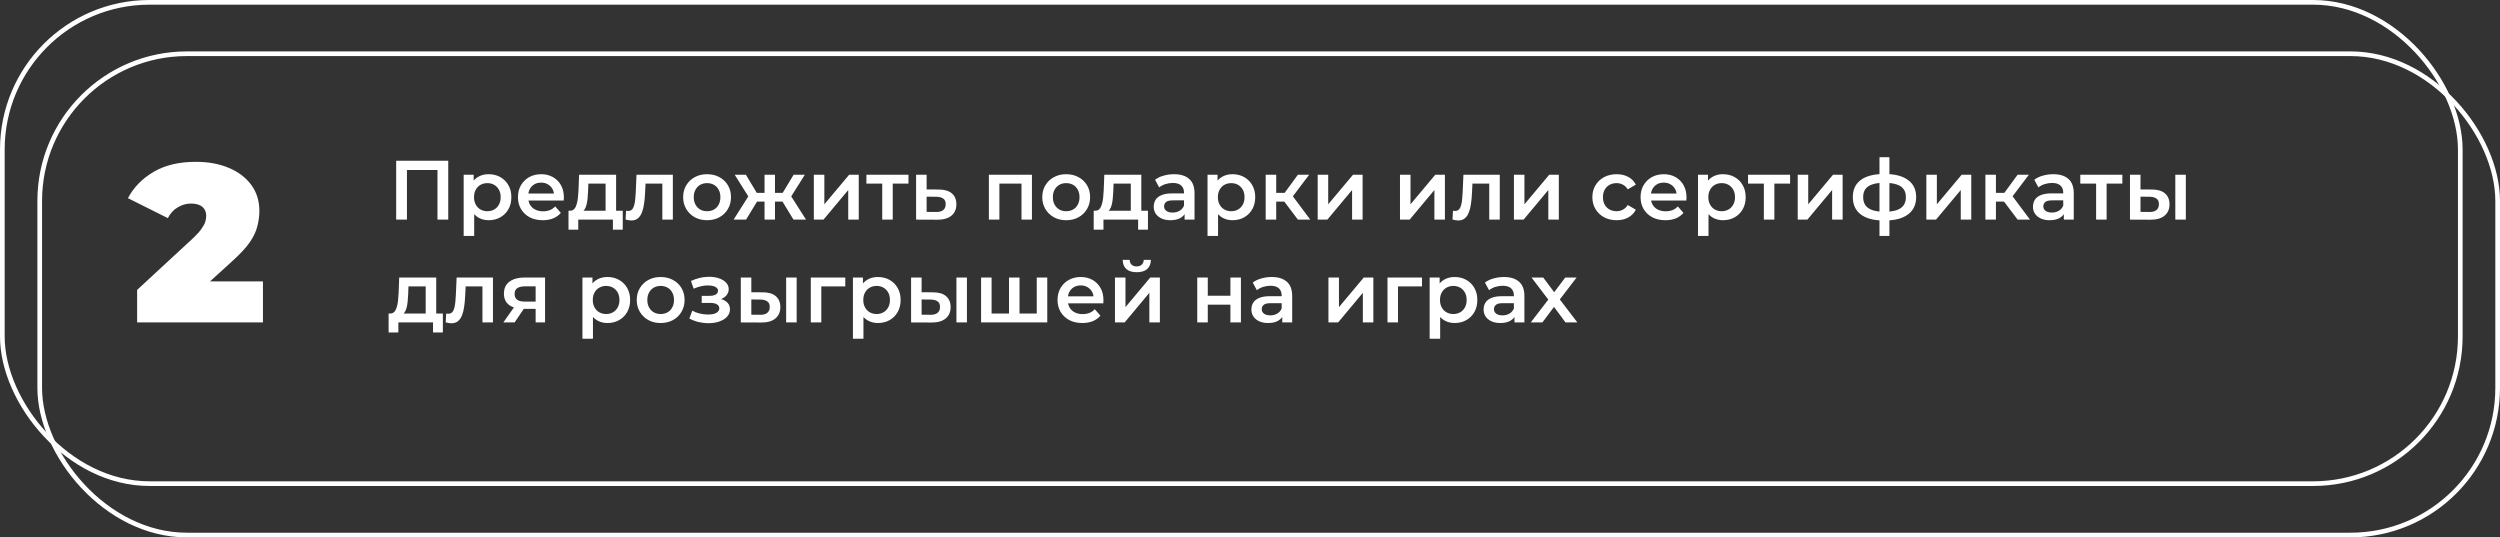
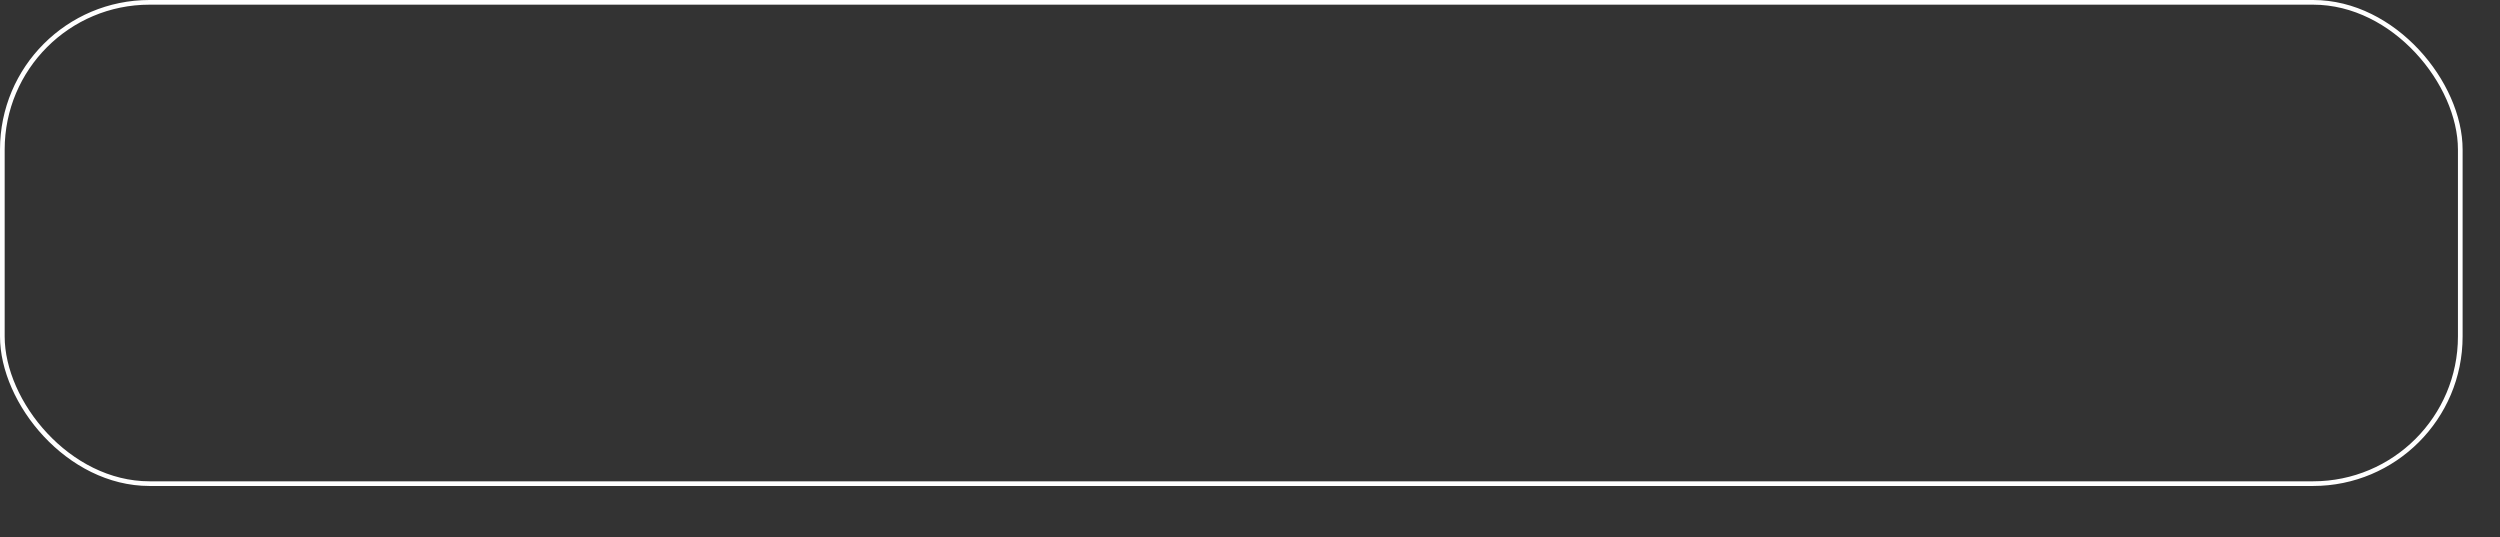
<svg xmlns="http://www.w3.org/2000/svg" width="535" height="115" viewBox="0 0 535 115" fill="none">
  <rect x="0" y="0" width="535" height="115" fill="#333333" stroke="none" />
-   <rect x="8.5" y="11.5" width="526" height="103" rx="31.5" stroke="white" />
  <rect x="0.5" y="0.5" width="526" height="103" rx="31.5" stroke="white" />
-   <path d="M84.782 47V34.4H95.924V47H93.62V35.804L94.16 36.38H86.546L87.086 35.804V47H84.782ZM104.553 47.126C103.773 47.126 103.059 46.946 102.411 46.586C101.775 46.226 101.265 45.686 100.881 44.966C100.509 44.234 100.323 43.31 100.323 42.194C100.323 41.066 100.503 40.142 100.863 39.422C101.235 38.702 101.739 38.168 102.375 37.82C103.011 37.46 103.737 37.28 104.553 37.28C105.501 37.28 106.335 37.484 107.055 37.892C107.787 38.3 108.363 38.87 108.783 39.602C109.215 40.334 109.431 41.198 109.431 42.194C109.431 43.19 109.215 44.06 108.783 44.804C108.363 45.536 107.787 46.106 107.055 46.514C106.335 46.922 105.501 47.126 104.553 47.126ZM99.225 50.492V37.388H101.367V39.656L101.295 42.212L101.475 44.768V50.492H99.225ZM104.301 45.2C104.841 45.2 105.321 45.08 105.741 44.84C106.173 44.6 106.515 44.252 106.767 43.796C107.019 43.34 107.145 42.806 107.145 42.194C107.145 41.57 107.019 41.036 106.767 40.592C106.515 40.136 106.173 39.788 105.741 39.548C105.321 39.308 104.841 39.188 104.301 39.188C103.761 39.188 103.275 39.308 102.843 39.548C102.411 39.788 102.069 40.136 101.817 40.592C101.565 41.036 101.439 41.57 101.439 42.194C101.439 42.806 101.565 43.34 101.817 43.796C102.069 44.252 102.411 44.6 102.843 44.84C103.275 45.08 103.761 45.2 104.301 45.2ZM116.152 47.126C115.084 47.126 114.148 46.916 113.344 46.496C112.552 46.064 111.934 45.476 111.49 44.732C111.058 43.988 110.842 43.142 110.842 42.194C110.842 41.234 111.052 40.388 111.472 39.656C111.904 38.912 112.492 38.33 113.236 37.91C113.992 37.49 114.85 37.28 115.81 37.28C116.746 37.28 117.58 37.484 118.312 37.892C119.044 38.3 119.62 38.876 120.04 39.62C120.46 40.364 120.67 41.24 120.67 42.248C120.67 42.344 120.664 42.452 120.652 42.572C120.652 42.692 120.646 42.806 120.634 42.914H112.624V41.42H119.446L118.564 41.888C118.576 41.336 118.462 40.85 118.222 40.43C117.982 40.01 117.652 39.68 117.232 39.44C116.824 39.2 116.35 39.08 115.81 39.08C115.258 39.08 114.772 39.2 114.352 39.44C113.944 39.68 113.62 40.016 113.38 40.448C113.152 40.868 113.038 41.366 113.038 41.942V42.302C113.038 42.878 113.17 43.388 113.434 43.832C113.698 44.276 114.07 44.618 114.55 44.858C115.03 45.098 115.582 45.218 116.206 45.218C116.746 45.218 117.232 45.134 117.664 44.966C118.096 44.798 118.48 44.534 118.816 44.174L120.022 45.56C119.59 46.064 119.044 46.454 118.384 46.73C117.736 46.994 116.992 47.126 116.152 47.126ZM129.596 45.956V39.296H125.906L125.852 40.844C125.828 41.396 125.792 41.93 125.744 42.446C125.696 42.95 125.618 43.418 125.51 43.85C125.402 44.27 125.246 44.618 125.042 44.894C124.838 45.17 124.568 45.35 124.232 45.434L122 45.092C122.36 45.092 122.648 44.978 122.864 44.75C123.092 44.51 123.266 44.186 123.386 43.778C123.518 43.358 123.614 42.884 123.674 42.356C123.734 41.816 123.776 41.258 123.8 40.682L123.926 37.388H131.846V45.956H129.596ZM121.658 49.142V45.092H133.268V49.142H131.162V47H123.746V49.142H121.658ZM133.874 46.982L133.982 45.092C134.066 45.104 134.144 45.116 134.216 45.128C134.288 45.14 134.354 45.146 134.414 45.146C134.786 45.146 135.074 45.032 135.278 44.804C135.482 44.576 135.632 44.27 135.728 43.886C135.836 43.49 135.908 43.052 135.944 42.572C135.992 42.08 136.028 41.588 136.052 41.096L136.214 37.388H143.99V47H141.74V38.684L142.262 39.296H137.69L138.176 38.666L138.05 41.204C138.014 42.056 137.942 42.848 137.834 43.58C137.738 44.3 137.582 44.93 137.366 45.47C137.162 46.01 136.874 46.43 136.502 46.73C136.142 47.03 135.68 47.18 135.116 47.18C134.936 47.18 134.738 47.162 134.522 47.126C134.318 47.09 134.102 47.042 133.874 46.982ZM151.304 47.126C150.32 47.126 149.444 46.916 148.676 46.496C147.908 46.064 147.302 45.476 146.858 44.732C146.414 43.988 146.192 43.142 146.192 42.194C146.192 41.234 146.414 40.388 146.858 39.656C147.302 38.912 147.908 38.33 148.676 37.91C149.444 37.49 150.32 37.28 151.304 37.28C152.3 37.28 153.182 37.49 153.95 37.91C154.73 38.33 155.336 38.906 155.768 39.638C156.212 40.37 156.434 41.222 156.434 42.194C156.434 43.142 156.212 43.988 155.768 44.732C155.336 45.476 154.73 46.064 153.95 46.496C153.182 46.916 152.3 47.126 151.304 47.126ZM151.304 45.2C151.856 45.2 152.348 45.08 152.78 44.84C153.212 44.6 153.548 44.252 153.788 43.796C154.04 43.34 154.166 42.806 154.166 42.194C154.166 41.57 154.04 41.036 153.788 40.592C153.548 40.136 153.212 39.788 152.78 39.548C152.348 39.308 151.862 39.188 151.322 39.188C150.77 39.188 150.278 39.308 149.846 39.548C149.426 39.788 149.09 40.136 148.838 40.592C148.586 41.036 148.46 41.57 148.46 42.194C148.46 42.806 148.586 43.34 148.838 43.796C149.09 44.252 149.426 44.6 149.846 44.84C150.278 45.08 150.764 45.2 151.304 45.2ZM169.806 47L166.998 42.392L168.834 41.258L172.488 47H169.806ZM165.18 43.148V41.276H168.402V43.148H165.18ZM169.05 42.464L166.926 42.212L169.842 37.388H172.236L169.05 42.464ZM159.654 47H156.99L160.626 41.258L162.462 42.392L159.654 47ZM165.846 47H163.614V37.388H165.846V47ZM164.28 43.148H161.076V41.276H164.28V43.148ZM160.41 42.464L157.224 37.388H159.618L162.516 42.212L160.41 42.464ZM174.16 47V37.388H176.41V43.724L181.72 37.388H183.772V47H181.522V40.664L176.23 47H174.16ZM188.797 47V38.756L189.319 39.296H185.413V37.388H194.413V39.296H190.525L191.047 38.756V47H188.797ZM200.869 40.556C202.105 40.556 203.047 40.832 203.695 41.384C204.343 41.936 204.667 42.716 204.667 43.724C204.667 44.768 204.307 45.584 203.587 46.172C202.867 46.748 201.853 47.03 200.545 47.018L196.045 47V37.388H198.295V40.538L200.869 40.556ZM200.347 45.362C201.007 45.374 201.511 45.236 201.859 44.948C202.207 44.66 202.381 44.24 202.381 43.688C202.381 43.136 202.207 42.74 201.859 42.5C201.523 42.248 201.019 42.116 200.347 42.104L198.295 42.086V45.344L200.347 45.362ZM211.619 47V37.388H220.835V47H218.603V38.774L219.125 39.296H213.347L213.869 38.774V47H211.619ZM228.155 47.126C227.171 47.126 226.295 46.916 225.527 46.496C224.759 46.064 224.153 45.476 223.709 44.732C223.265 43.988 223.043 43.142 223.043 42.194C223.043 41.234 223.265 40.388 223.709 39.656C224.153 38.912 224.759 38.33 225.527 37.91C226.295 37.49 227.171 37.28 228.155 37.28C229.151 37.28 230.033 37.49 230.801 37.91C231.581 38.33 232.187 38.906 232.619 39.638C233.063 40.37 233.285 41.222 233.285 42.194C233.285 43.142 233.063 43.988 232.619 44.732C232.187 45.476 231.581 46.064 230.801 46.496C230.033 46.916 229.151 47.126 228.155 47.126ZM228.155 45.2C228.707 45.2 229.199 45.08 229.631 44.84C230.063 44.6 230.399 44.252 230.639 43.796C230.891 43.34 231.017 42.806 231.017 42.194C231.017 41.57 230.891 41.036 230.639 40.592C230.399 40.136 230.063 39.788 229.631 39.548C229.199 39.308 228.713 39.188 228.173 39.188C227.621 39.188 227.129 39.308 226.697 39.548C226.277 39.788 225.941 40.136 225.689 40.592C225.437 41.036 225.311 41.57 225.311 42.194C225.311 42.806 225.437 43.34 225.689 43.796C225.941 44.252 226.277 44.6 226.697 44.84C227.129 45.08 227.615 45.2 228.155 45.2ZM241.991 45.956V39.296H238.301L238.247 40.844C238.223 41.396 238.187 41.93 238.139 42.446C238.091 42.95 238.013 43.418 237.905 43.85C237.797 44.27 237.641 44.618 237.437 44.894C237.233 45.17 236.963 45.35 236.627 45.434L234.395 45.092C234.755 45.092 235.043 44.978 235.259 44.75C235.487 44.51 235.661 44.186 235.781 43.778C235.913 43.358 236.009 42.884 236.069 42.356C236.129 41.816 236.171 41.258 236.195 40.682L236.321 37.388H244.241V45.956H241.991ZM234.053 49.142V45.092H245.663V49.142H243.557V47H236.141V49.142H234.053ZM253.504 47V45.056L253.378 44.642V41.24C253.378 40.58 253.18 40.07 252.784 39.71C252.388 39.338 251.788 39.152 250.984 39.152C250.444 39.152 249.91 39.236 249.382 39.404C248.866 39.572 248.428 39.806 248.068 40.106L247.186 38.468C247.702 38.072 248.314 37.778 249.022 37.586C249.742 37.382 250.486 37.28 251.254 37.28C252.646 37.28 253.72 37.616 254.476 38.288C255.244 38.948 255.628 39.974 255.628 41.366V47H253.504ZM250.48 47.126C249.76 47.126 249.13 47.006 248.59 46.766C248.05 46.514 247.63 46.172 247.33 45.74C247.042 45.296 246.898 44.798 246.898 44.246C246.898 43.706 247.024 43.22 247.276 42.788C247.54 42.356 247.966 42.014 248.554 41.762C249.142 41.51 249.922 41.384 250.894 41.384H253.684V42.878H251.056C250.288 42.878 249.772 43.004 249.508 43.256C249.244 43.496 249.112 43.796 249.112 44.156C249.112 44.564 249.274 44.888 249.598 45.128C249.922 45.368 250.372 45.488 250.948 45.488C251.5 45.488 251.992 45.362 252.424 45.11C252.868 44.858 253.186 44.486 253.378 43.994L253.756 45.344C253.54 45.908 253.15 46.346 252.586 46.658C252.034 46.97 251.332 47.126 250.48 47.126ZM263.74 47.126C262.96 47.126 262.246 46.946 261.598 46.586C260.962 46.226 260.452 45.686 260.068 44.966C259.696 44.234 259.51 43.31 259.51 42.194C259.51 41.066 259.69 40.142 260.05 39.422C260.422 38.702 260.926 38.168 261.562 37.82C262.198 37.46 262.924 37.28 263.74 37.28C264.688 37.28 265.522 37.484 266.242 37.892C266.974 38.3 267.55 38.87 267.97 39.602C268.402 40.334 268.618 41.198 268.618 42.194C268.618 43.19 268.402 44.06 267.97 44.804C267.55 45.536 266.974 46.106 266.242 46.514C265.522 46.922 264.688 47.126 263.74 47.126ZM258.412 50.492V37.388H260.554V39.656L260.482 42.212L260.662 44.768V50.492H258.412ZM263.488 45.2C264.028 45.2 264.508 45.08 264.928 44.84C265.36 44.6 265.702 44.252 265.954 43.796C266.206 43.34 266.332 42.806 266.332 42.194C266.332 41.57 266.206 41.036 265.954 40.592C265.702 40.136 265.36 39.788 264.928 39.548C264.508 39.308 264.028 39.188 263.488 39.188C262.948 39.188 262.462 39.308 262.03 39.548C261.598 39.788 261.256 40.136 261.004 40.592C260.752 41.036 260.626 41.57 260.626 42.194C260.626 42.806 260.752 43.34 261.004 43.796C261.256 44.252 261.598 44.6 262.03 44.84C262.462 45.08 262.948 45.2 263.488 45.2ZM277.752 47L274.278 42.392L276.114 41.258L280.398 47H277.752ZM270.858 47V37.388H273.108V47H270.858ZM272.442 43.148V41.276H275.7V43.148H272.442ZM276.33 42.464L274.224 42.212L277.752 37.388H280.164L276.33 42.464ZM281.985 47V37.388H284.235V43.724L289.545 37.388H291.597V47H289.347V40.664L284.055 47H281.985ZM299.598 47V37.388H301.848V43.724L307.158 37.388H309.21V47H306.96V40.664L301.668 47H299.598ZM310.833 46.982L310.941 45.092C311.025 45.104 311.103 45.116 311.175 45.128C311.247 45.14 311.313 45.146 311.373 45.146C311.745 45.146 312.033 45.032 312.237 44.804C312.441 44.576 312.591 44.27 312.687 43.886C312.795 43.49 312.867 43.052 312.903 42.572C312.951 42.08 312.987 41.588 313.011 41.096L313.173 37.388H320.949V47H318.699V38.684L319.221 39.296H314.649L315.135 38.666L315.009 41.204C314.973 42.056 314.901 42.848 314.793 43.58C314.697 44.3 314.541 44.93 314.325 45.47C314.121 46.01 313.833 46.43 313.461 46.73C313.101 47.03 312.639 47.18 312.075 47.18C311.895 47.18 311.697 47.162 311.481 47.126C311.277 47.09 311.061 47.042 310.833 46.982ZM323.979 47V37.388H326.229V43.724L331.539 37.388H333.591V47H331.341V40.664L326.049 47H323.979ZM345.966 47.126C344.958 47.126 344.058 46.916 343.266 46.496C342.486 46.064 341.874 45.476 341.43 44.732C340.986 43.988 340.764 43.142 340.764 42.194C340.764 41.234 340.986 40.388 341.43 39.656C341.874 38.912 342.486 38.33 343.266 37.91C344.058 37.49 344.958 37.28 345.966 37.28C346.902 37.28 347.724 37.472 348.432 37.856C349.152 38.228 349.698 38.78 350.07 39.512L348.342 40.52C348.054 40.064 347.7 39.728 347.28 39.512C346.872 39.296 346.428 39.188 345.948 39.188C345.396 39.188 344.898 39.308 344.454 39.548C344.01 39.788 343.662 40.136 343.41 40.592C343.158 41.036 343.032 41.57 343.032 42.194C343.032 42.818 343.158 43.358 343.41 43.814C343.662 44.258 344.01 44.6 344.454 44.84C344.898 45.08 345.396 45.2 345.948 45.2C346.428 45.2 346.872 45.092 347.28 44.876C347.7 44.66 348.054 44.324 348.342 43.868L350.07 44.876C349.698 45.596 349.152 46.154 348.432 46.55C347.724 46.934 346.902 47.126 345.966 47.126ZM356.392 47.126C355.324 47.126 354.388 46.916 353.584 46.496C352.792 46.064 352.174 45.476 351.73 44.732C351.298 43.988 351.082 43.142 351.082 42.194C351.082 41.234 351.292 40.388 351.712 39.656C352.144 38.912 352.732 38.33 353.476 37.91C354.232 37.49 355.09 37.28 356.05 37.28C356.986 37.28 357.82 37.484 358.552 37.892C359.284 38.3 359.86 38.876 360.28 39.62C360.7 40.364 360.91 41.24 360.91 42.248C360.91 42.344 360.904 42.452 360.892 42.572C360.892 42.692 360.886 42.806 360.874 42.914H352.864V41.42H359.686L358.804 41.888C358.816 41.336 358.702 40.85 358.462 40.43C358.222 40.01 357.892 39.68 357.472 39.44C357.064 39.2 356.59 39.08 356.05 39.08C355.498 39.08 355.012 39.2 354.592 39.44C354.184 39.68 353.86 40.016 353.62 40.448C353.392 40.868 353.278 41.366 353.278 41.942V42.302C353.278 42.878 353.41 43.388 353.674 43.832C353.938 44.276 354.31 44.618 354.79 44.858C355.27 45.098 355.822 45.218 356.446 45.218C356.986 45.218 357.472 45.134 357.904 44.966C358.336 44.798 358.72 44.534 359.056 44.174L360.262 45.56C359.83 46.064 359.284 46.454 358.624 46.73C357.976 46.994 357.232 47.126 356.392 47.126ZM368.699 47.126C367.919 47.126 367.205 46.946 366.557 46.586C365.921 46.226 365.411 45.686 365.027 44.966C364.655 44.234 364.469 43.31 364.469 42.194C364.469 41.066 364.649 40.142 365.009 39.422C365.381 38.702 365.885 38.168 366.521 37.82C367.157 37.46 367.883 37.28 368.699 37.28C369.647 37.28 370.481 37.484 371.201 37.892C371.933 38.3 372.509 38.87 372.929 39.602C373.361 40.334 373.577 41.198 373.577 42.194C373.577 43.19 373.361 44.06 372.929 44.804C372.509 45.536 371.933 46.106 371.201 46.514C370.481 46.922 369.647 47.126 368.699 47.126ZM363.371 50.492V37.388H365.513V39.656L365.441 42.212L365.621 44.768V50.492H363.371ZM368.447 45.2C368.987 45.2 369.467 45.08 369.887 44.84C370.319 44.6 370.661 44.252 370.913 43.796C371.165 43.34 371.291 42.806 371.291 42.194C371.291 41.57 371.165 41.036 370.913 40.592C370.661 40.136 370.319 39.788 369.887 39.548C369.467 39.308 368.987 39.188 368.447 39.188C367.907 39.188 367.421 39.308 366.989 39.548C366.557 39.788 366.215 40.136 365.963 40.592C365.711 41.036 365.585 41.57 365.585 42.194C365.585 42.806 365.711 43.34 365.963 43.796C366.215 44.252 366.557 44.6 366.989 44.84C367.421 45.08 367.907 45.2 368.447 45.2ZM377.463 47V38.756L377.985 39.296H374.079V37.388H383.079V39.296H379.191L379.713 38.756V47H377.463ZM384.711 47V37.388H386.961V43.724L392.271 37.388H394.323V47H392.073V40.664L386.781 47H384.711ZM403.452 47.18C403.44 47.18 403.386 47.18 403.29 47.18C403.206 47.18 403.122 47.18 403.038 47.18C402.966 47.18 402.918 47.18 402.894 47.18C400.866 47.156 399.294 46.718 398.178 45.866C397.062 45.002 396.504 43.772 396.504 42.176C396.504 40.592 397.062 39.38 398.178 38.54C399.294 37.7 400.884 37.268 402.948 37.244C402.972 37.244 403.02 37.244 403.092 37.244C403.176 37.244 403.254 37.244 403.326 37.244C403.41 37.244 403.458 37.244 403.47 37.244C405.546 37.244 407.16 37.67 408.312 38.522C409.476 39.362 410.058 40.58 410.058 42.176C410.058 43.784 409.476 45.02 408.312 45.884C407.16 46.748 405.54 47.18 403.452 47.18ZM403.38 45.308C404.4 45.308 405.24 45.194 405.9 44.966C406.56 44.726 407.052 44.378 407.376 43.922C407.7 43.454 407.862 42.872 407.862 42.176C407.862 41.492 407.7 40.928 407.376 40.484C407.052 40.028 406.56 39.692 405.9 39.476C405.24 39.248 404.4 39.134 403.38 39.134C403.356 39.134 403.296 39.134 403.2 39.134C403.116 39.134 403.062 39.134 403.038 39.134C402.042 39.134 401.226 39.254 400.59 39.494C399.954 39.722 399.48 40.058 399.168 40.502C398.868 40.946 398.718 41.504 398.718 42.176C398.718 42.86 398.868 43.43 399.168 43.886C399.48 44.342 399.954 44.69 400.59 44.93C401.238 45.17 402.054 45.296 403.038 45.308C403.062 45.308 403.116 45.308 403.2 45.308C403.296 45.308 403.356 45.308 403.38 45.308ZM402.21 50.492V33.644H404.334V50.492H402.21ZM412.239 47V37.388H414.489V43.724L419.799 37.388H421.851V47H419.601V40.664L414.309 47H412.239ZM431.771 47L428.297 42.392L430.133 41.258L434.417 47H431.771ZM424.877 47V37.388H427.127V47H424.877ZM426.461 43.148V41.276H429.719V43.148H426.461ZM430.349 42.464L428.243 42.212L431.771 37.388H434.183L430.349 42.464ZM441.66 47V45.056L441.534 44.642V41.24C441.534 40.58 441.336 40.07 440.94 39.71C440.544 39.338 439.944 39.152 439.14 39.152C438.6 39.152 438.066 39.236 437.538 39.404C437.022 39.572 436.584 39.806 436.224 40.106L435.342 38.468C435.858 38.072 436.47 37.778 437.178 37.586C437.898 37.382 438.642 37.28 439.41 37.28C440.802 37.28 441.876 37.616 442.632 38.288C443.4 38.948 443.784 39.974 443.784 41.366V47H441.66ZM438.636 47.126C437.916 47.126 437.286 47.006 436.746 46.766C436.206 46.514 435.786 46.172 435.486 45.74C435.198 45.296 435.054 44.798 435.054 44.246C435.054 43.706 435.18 43.22 435.432 42.788C435.696 42.356 436.122 42.014 436.71 41.762C437.298 41.51 438.078 41.384 439.05 41.384H441.84V42.878H439.212C438.444 42.878 437.928 43.004 437.664 43.256C437.4 43.496 437.268 43.796 437.268 44.156C437.268 44.564 437.43 44.888 437.754 45.128C438.078 45.368 438.528 45.488 439.104 45.488C439.656 45.488 440.148 45.362 440.58 45.11C441.024 44.858 441.342 44.486 441.534 43.994L441.912 45.344C441.696 45.908 441.306 46.346 440.742 46.658C440.19 46.97 439.488 47.126 438.636 47.126ZM448.567 47V38.756L449.089 39.296H445.183V37.388H454.183V39.296H450.295L450.817 38.756V47H448.567ZM465.517 47V37.388H467.767V47H465.517ZM460.495 40.556C461.731 40.556 462.667 40.832 463.303 41.384C463.951 41.936 464.275 42.716 464.275 43.724C464.275 44.768 463.915 45.584 463.195 46.172C462.487 46.748 461.479 47.03 460.171 47.018L455.815 47V37.388H458.065V40.538L460.495 40.556ZM459.973 45.362C460.633 45.374 461.137 45.236 461.485 44.948C461.833 44.66 462.007 44.24 462.007 43.688C462.007 43.136 461.833 42.74 461.485 42.5C461.149 42.248 460.645 42.116 459.973 42.104L458.065 42.086V45.344L459.973 45.362ZM91.1 67.956V61.296H87.41L87.356 62.844C87.332 63.396 87.296 63.93 87.248 64.446C87.2 64.95 87.122 65.418 87.014 65.85C86.906 66.27 86.75 66.618 86.546 66.894C86.342 67.17 86.072 67.35 85.736 67.434L83.504 67.092C83.864 67.092 84.152 66.978 84.368 66.75C84.596 66.51 84.77 66.186 84.89 65.778C85.022 65.358 85.118 64.884 85.178 64.356C85.238 63.816 85.28 63.258 85.304 62.682L85.43 59.388H93.35V67.956H91.1ZM83.162 71.142V67.092H94.772V71.142H92.666V69H85.25V71.142H83.162ZM95.377 68.982L95.486 67.092C95.57 67.104 95.647 67.116 95.719 67.128C95.791 67.14 95.858 67.146 95.918 67.146C96.29 67.146 96.578 67.032 96.781 66.804C96.986 66.576 97.135 66.27 97.231 65.886C97.34 65.49 97.412 65.052 97.448 64.572C97.496 64.08 97.531 63.588 97.555 63.096L97.718 59.388H105.494V69H103.244V60.684L103.766 61.296H99.194L99.68 60.666L99.553 63.204C99.517 64.056 99.445 64.848 99.338 65.58C99.242 66.3 99.085 66.93 98.87 67.47C98.665 68.01 98.377 68.43 98.005 68.73C97.645 69.03 97.183 69.18 96.62 69.18C96.439 69.18 96.242 69.162 96.025 69.126C95.822 69.09 95.606 69.042 95.377 68.982ZM114.626 69V65.724L114.95 66.102H112.07C110.75 66.102 109.712 65.826 108.956 65.274C108.212 64.71 107.84 63.9 107.84 62.844C107.84 61.716 108.236 60.858 109.028 60.27C109.832 59.682 110.9 59.388 112.232 59.388H116.642V69H114.626ZM107.714 69L110.306 65.328H112.61L110.126 69H107.714ZM114.626 65.004V60.684L114.95 61.278H112.304C111.608 61.278 111.068 61.41 110.684 61.674C110.312 61.926 110.126 62.34 110.126 62.916C110.126 63.996 110.828 64.536 112.232 64.536H114.95L114.626 65.004ZM129.971 69.126C129.191 69.126 128.477 68.946 127.829 68.586C127.193 68.226 126.683 67.686 126.299 66.966C125.927 66.234 125.741 65.31 125.741 64.194C125.741 63.066 125.921 62.142 126.281 61.422C126.653 60.702 127.157 60.168 127.793 59.82C128.429 59.46 129.155 59.28 129.971 59.28C130.919 59.28 131.753 59.484 132.473 59.892C133.205 60.3 133.781 60.87 134.201 61.602C134.633 62.334 134.849 63.198 134.849 64.194C134.849 65.19 134.633 66.06 134.201 66.804C133.781 67.536 133.205 68.106 132.473 68.514C131.753 68.922 130.919 69.126 129.971 69.126ZM124.643 72.492V59.388H126.785V61.656L126.713 64.212L126.893 66.768V72.492H124.643ZM129.719 67.2C130.259 67.2 130.739 67.08 131.159 66.84C131.591 66.6 131.933 66.252 132.185 65.796C132.437 65.34 132.563 64.806 132.563 64.194C132.563 63.57 132.437 63.036 132.185 62.592C131.933 62.136 131.591 61.788 131.159 61.548C130.739 61.308 130.259 61.188 129.719 61.188C129.179 61.188 128.693 61.308 128.261 61.548C127.829 61.788 127.487 62.136 127.235 62.592C126.983 63.036 126.857 63.57 126.857 64.194C126.857 64.806 126.983 65.34 127.235 65.796C127.487 66.252 127.829 66.6 128.261 66.84C128.693 67.08 129.179 67.2 129.719 67.2ZM141.372 69.126C140.388 69.126 139.512 68.916 138.744 68.496C137.976 68.064 137.37 67.476 136.926 66.732C136.482 65.988 136.26 65.142 136.26 64.194C136.26 63.234 136.482 62.388 136.926 61.656C137.37 60.912 137.976 60.33 138.744 59.91C139.512 59.49 140.388 59.28 141.372 59.28C142.368 59.28 143.25 59.49 144.018 59.91C144.798 60.33 145.404 60.906 145.836 61.638C146.28 62.37 146.502 63.222 146.502 64.194C146.502 65.142 146.28 65.988 145.836 66.732C145.404 67.476 144.798 68.064 144.018 68.496C143.25 68.916 142.368 69.126 141.372 69.126ZM141.372 67.2C141.924 67.2 142.416 67.08 142.848 66.84C143.28 66.6 143.616 66.252 143.856 65.796C144.108 65.34 144.234 64.806 144.234 64.194C144.234 63.57 144.108 63.036 143.856 62.592C143.616 62.136 143.28 61.788 142.848 61.548C142.416 61.308 141.93 61.188 141.39 61.188C140.838 61.188 140.346 61.308 139.914 61.548C139.494 61.788 139.158 62.136 138.906 62.592C138.654 63.036 138.528 63.57 138.528 64.194C138.528 64.806 138.654 65.34 138.906 65.796C139.158 66.252 139.494 66.6 139.914 66.84C140.346 67.08 140.832 67.2 141.372 67.2ZM151.626 69.162C152.514 69.162 153.3 69.036 153.984 68.784C154.68 68.532 155.226 68.184 155.622 67.74C156.018 67.284 156.216 66.762 156.216 66.174C156.216 65.442 155.91 64.866 155.298 64.446C154.686 64.014 153.846 63.798 152.778 63.798L152.706 64.284C153.33 64.284 153.882 64.182 154.362 63.978C154.854 63.774 155.238 63.492 155.514 63.132C155.802 62.76 155.946 62.346 155.946 61.89C155.946 61.338 155.748 60.858 155.352 60.45C154.956 60.042 154.416 59.73 153.732 59.514C153.048 59.298 152.268 59.208 151.392 59.244C150.816 59.256 150.234 59.34 149.646 59.496C149.07 59.64 148.476 59.85 147.864 60.126L148.44 61.782C148.968 61.554 149.484 61.38 149.988 61.26C150.504 61.14 151.002 61.08 151.482 61.08C151.938 61.08 152.328 61.128 152.652 61.224C152.976 61.308 153.222 61.44 153.39 61.62C153.57 61.788 153.66 61.986 153.66 62.214C153.66 62.442 153.588 62.64 153.444 62.808C153.3 62.976 153.09 63.102 152.814 63.186C152.55 63.27 152.226 63.312 151.842 63.312H150.168V64.824H152.022C152.634 64.824 153.102 64.926 153.426 65.13C153.762 65.322 153.93 65.61 153.93 65.994C153.93 66.258 153.828 66.492 153.624 66.696C153.432 66.9 153.156 67.056 152.796 67.164C152.436 67.26 152.004 67.308 151.5 67.308C150.912 67.308 150.324 67.236 149.736 67.092C149.148 66.948 148.62 66.744 148.152 66.48L147.522 68.154C148.098 68.478 148.74 68.73 149.448 68.91C150.168 69.078 150.894 69.162 151.626 69.162ZM168.235 69V59.388H170.485V69H168.235ZM163.213 62.556C164.449 62.556 165.385 62.832 166.021 63.384C166.669 63.936 166.993 64.716 166.993 65.724C166.993 66.768 166.633 67.584 165.913 68.172C165.205 68.748 164.197 69.03 162.889 69.018L158.533 69V59.388H160.783V62.538L163.213 62.556ZM162.691 67.362C163.351 67.374 163.855 67.236 164.203 66.948C164.551 66.66 164.725 66.24 164.725 65.688C164.725 65.136 164.551 64.74 164.203 64.5C163.867 64.248 163.363 64.116 162.691 64.104L160.783 64.086V67.344L162.691 67.362ZM173.51 69V59.388H180.89V61.296H175.238L175.76 60.792V69H173.51ZM187.856 69.126C187.076 69.126 186.362 68.946 185.714 68.586C185.078 68.226 184.568 67.686 184.184 66.966C183.812 66.234 183.626 65.31 183.626 64.194C183.626 63.066 183.806 62.142 184.166 61.422C184.538 60.702 185.042 60.168 185.678 59.82C186.314 59.46 187.04 59.28 187.856 59.28C188.804 59.28 189.638 59.484 190.358 59.892C191.09 60.3 191.666 60.87 192.086 61.602C192.518 62.334 192.734 63.198 192.734 64.194C192.734 65.19 192.518 66.06 192.086 66.804C191.666 67.536 191.09 68.106 190.358 68.514C189.638 68.922 188.804 69.126 187.856 69.126ZM182.528 72.492V59.388H184.67V61.656L184.598 64.212L184.778 66.768V72.492H182.528ZM187.604 67.2C188.144 67.2 188.624 67.08 189.044 66.84C189.476 66.6 189.818 66.252 190.07 65.796C190.322 65.34 190.448 64.806 190.448 64.194C190.448 63.57 190.322 63.036 190.07 62.592C189.818 62.136 189.476 61.788 189.044 61.548C188.624 61.308 188.144 61.188 187.604 61.188C187.064 61.188 186.578 61.308 186.146 61.548C185.714 61.788 185.372 62.136 185.12 62.592C184.868 63.036 184.742 63.57 184.742 64.194C184.742 64.806 184.868 65.34 185.12 65.796C185.372 66.252 185.714 66.6 186.146 66.84C186.578 67.08 187.064 67.2 187.604 67.2ZM204.675 69V59.388H206.925V69H204.675ZM199.653 62.556C200.889 62.556 201.825 62.832 202.461 63.384C203.109 63.936 203.433 64.716 203.433 65.724C203.433 66.768 203.073 67.584 202.353 68.172C201.645 68.748 200.637 69.03 199.329 69.018L194.973 69V59.388H197.223V62.538L199.653 62.556ZM199.131 67.362C199.791 67.374 200.295 67.236 200.643 66.948C200.991 66.66 201.165 66.24 201.165 65.688C201.165 65.136 200.991 64.74 200.643 64.5C200.307 64.248 199.803 64.116 199.131 64.104L197.223 64.086V67.344L199.131 67.362ZM216.412 67.092L215.926 67.632V59.388H218.176V67.632L217.636 67.092H222.388L221.866 67.632V59.388H224.116V69H209.95V59.388H212.2V67.632L211.678 67.092H216.412ZM231.623 69.126C230.555 69.126 229.619 68.916 228.815 68.496C228.023 68.064 227.405 67.476 226.961 66.732C226.529 65.988 226.313 65.142 226.313 64.194C226.313 63.234 226.523 62.388 226.943 61.656C227.375 60.912 227.963 60.33 228.707 59.91C229.463 59.49 230.321 59.28 231.281 59.28C232.217 59.28 233.051 59.484 233.783 59.892C234.515 60.3 235.091 60.876 235.511 61.62C235.931 62.364 236.141 63.24 236.141 64.248C236.141 64.344 236.135 64.452 236.123 64.572C236.123 64.692 236.117 64.806 236.105 64.914H228.095V63.42H234.917L234.035 63.888C234.047 63.336 233.933 62.85 233.693 62.43C233.453 62.01 233.123 61.68 232.703 61.44C232.295 61.2 231.821 61.08 231.281 61.08C230.729 61.08 230.243 61.2 229.823 61.44C229.415 61.68 229.091 62.016 228.851 62.448C228.623 62.868 228.509 63.366 228.509 63.942V64.302C228.509 64.878 228.641 65.388 228.905 65.832C229.169 66.276 229.541 66.618 230.021 66.858C230.501 67.098 231.053 67.218 231.677 67.218C232.217 67.218 232.703 67.134 233.135 66.966C233.567 66.798 233.951 66.534 234.287 66.174L235.493 67.56C235.061 68.064 234.515 68.454 233.855 68.73C233.207 68.994 232.463 69.126 231.623 69.126ZM238.602 69V59.388H240.852V65.724L246.162 59.388H248.214V69H245.964V62.664L240.672 69H238.602ZM243.264 58.254C242.304 58.254 241.566 58.032 241.05 57.588C240.534 57.132 240.27 56.472 240.258 55.608H241.752C241.764 56.04 241.896 56.382 242.148 56.634C242.412 56.886 242.778 57.012 243.246 57.012C243.702 57.012 244.062 56.886 244.326 56.634C244.602 56.382 244.746 56.04 244.758 55.608H246.288C246.276 56.472 246.006 57.132 245.478 57.588C244.962 58.032 244.224 58.254 243.264 58.254ZM256.215 69V59.388H258.465V63.294H263.307V59.388H265.557V69H263.307V65.202H258.465V69H256.215ZM274.405 69V67.056L274.279 66.642V63.24C274.279 62.58 274.081 62.07 273.685 61.71C273.289 61.338 272.689 61.152 271.885 61.152C271.345 61.152 270.811 61.236 270.283 61.404C269.767 61.572 269.329 61.806 268.969 62.106L268.087 60.468C268.603 60.072 269.215 59.778 269.923 59.586C270.643 59.382 271.387 59.28 272.155 59.28C273.547 59.28 274.621 59.616 275.377 60.288C276.145 60.948 276.529 61.974 276.529 63.366V69H274.405ZM271.381 69.126C270.661 69.126 270.031 69.006 269.491 68.766C268.951 68.514 268.531 68.172 268.231 67.74C267.943 67.296 267.799 66.798 267.799 66.246C267.799 65.706 267.925 65.22 268.177 64.788C268.441 64.356 268.867 64.014 269.455 63.762C270.043 63.51 270.823 63.384 271.795 63.384H274.585V64.878H271.957C271.189 64.878 270.673 65.004 270.409 65.256C270.145 65.496 270.013 65.796 270.013 66.156C270.013 66.564 270.175 66.888 270.499 67.128C270.823 67.368 271.273 67.488 271.849 67.488C272.401 67.488 272.893 67.362 273.325 67.11C273.769 66.858 274.087 66.486 274.279 65.994L274.657 67.344C274.441 67.908 274.051 68.346 273.487 68.658C272.935 68.97 272.233 69.126 271.381 69.126ZM284.287 69V59.388H286.537V65.724L291.847 59.388H293.899V69H291.649V62.664L286.357 69H284.287ZM296.926 69V59.388H304.306V61.296H298.654L299.176 60.792V69H296.926ZM311.272 69.126C310.492 69.126 309.778 68.946 309.13 68.586C308.494 68.226 307.984 67.686 307.6 66.966C307.228 66.234 307.042 65.31 307.042 64.194C307.042 63.066 307.222 62.142 307.582 61.422C307.954 60.702 308.458 60.168 309.094 59.82C309.73 59.46 310.456 59.28 311.272 59.28C312.22 59.28 313.054 59.484 313.774 59.892C314.506 60.3 315.082 60.87 315.502 61.602C315.934 62.334 316.15 63.198 316.15 64.194C316.15 65.19 315.934 66.06 315.502 66.804C315.082 67.536 314.506 68.106 313.774 68.514C313.054 68.922 312.22 69.126 311.272 69.126ZM305.944 72.492V59.388H308.086V61.656L308.014 64.212L308.194 66.768V72.492H305.944ZM311.02 67.2C311.56 67.2 312.04 67.08 312.46 66.84C312.892 66.6 313.234 66.252 313.486 65.796C313.738 65.34 313.864 64.806 313.864 64.194C313.864 63.57 313.738 63.036 313.486 62.592C313.234 62.136 312.892 61.788 312.46 61.548C312.04 61.308 311.56 61.188 311.02 61.188C310.48 61.188 309.994 61.308 309.562 61.548C309.13 61.788 308.788 62.136 308.536 62.592C308.284 63.036 308.158 63.57 308.158 64.194C308.158 64.806 308.284 65.34 308.536 65.796C308.788 66.252 309.13 66.6 309.562 66.84C309.994 67.08 310.48 67.2 311.02 67.2ZM324.098 69V67.056L323.972 66.642V63.24C323.972 62.58 323.774 62.07 323.378 61.71C322.982 61.338 322.382 61.152 321.578 61.152C321.038 61.152 320.504 61.236 319.976 61.404C319.46 61.572 319.022 61.806 318.662 62.106L317.78 60.468C318.296 60.072 318.908 59.778 319.616 59.586C320.336 59.382 321.08 59.28 321.848 59.28C323.24 59.28 324.314 59.616 325.07 60.288C325.838 60.948 326.222 61.974 326.222 63.366V69H324.098ZM321.074 69.126C320.354 69.126 319.724 69.006 319.184 68.766C318.644 68.514 318.224 68.172 317.924 67.74C317.636 67.296 317.492 66.798 317.492 66.246C317.492 65.706 317.618 65.22 317.87 64.788C318.134 64.356 318.56 64.014 319.148 63.762C319.736 63.51 320.516 63.384 321.488 63.384H324.278V64.878H321.65C320.882 64.878 320.366 65.004 320.102 65.256C319.838 65.496 319.706 65.796 319.706 66.156C319.706 66.564 319.868 66.888 320.192 67.128C320.516 67.368 320.966 67.488 321.542 67.488C322.094 67.488 322.586 67.362 323.018 67.11C323.462 66.858 323.78 66.486 323.972 65.994L324.35 67.344C324.134 67.908 323.744 68.346 323.18 68.658C322.628 68.97 321.926 69.126 321.074 69.126ZM327.584 69L331.814 63.492L331.778 64.698L327.746 59.388H330.248L333.074 63.168H332.12L334.964 59.388H337.394L333.326 64.698L333.344 63.492L337.556 69H335.018L332.048 64.986L332.984 65.112L330.068 69H327.584Z" fill="white" />
-   <path d="M29.344 69V62.04L41.488 50.808C42.256 50.072 42.816 49.432 43.168 48.888C43.552 48.344 43.808 47.864 43.936 47.448C44.064 47 44.128 46.584 44.128 46.2C44.128 45.368 43.856 44.728 43.312 44.28C42.768 43.8 41.952 43.56 40.864 43.56C39.872 43.56 38.928 43.832 38.032 44.376C37.136 44.888 36.432 45.656 35.92 46.68L27.376 42.408C28.592 40.104 30.416 38.232 32.848 36.792C35.28 35.352 38.304 34.632 41.92 34.632C44.576 34.632 46.928 35.064 48.976 35.928C51.024 36.792 52.624 38.008 53.776 39.576C54.928 41.144 55.504 43 55.504 45.144C55.504 46.232 55.36 47.32 55.072 48.408C54.816 49.496 54.272 50.648 53.44 51.864C52.608 53.048 51.376 54.376 49.744 55.848L40.624 64.152L38.848 60.216H56.272V69H29.344Z" fill="white" />
</svg>